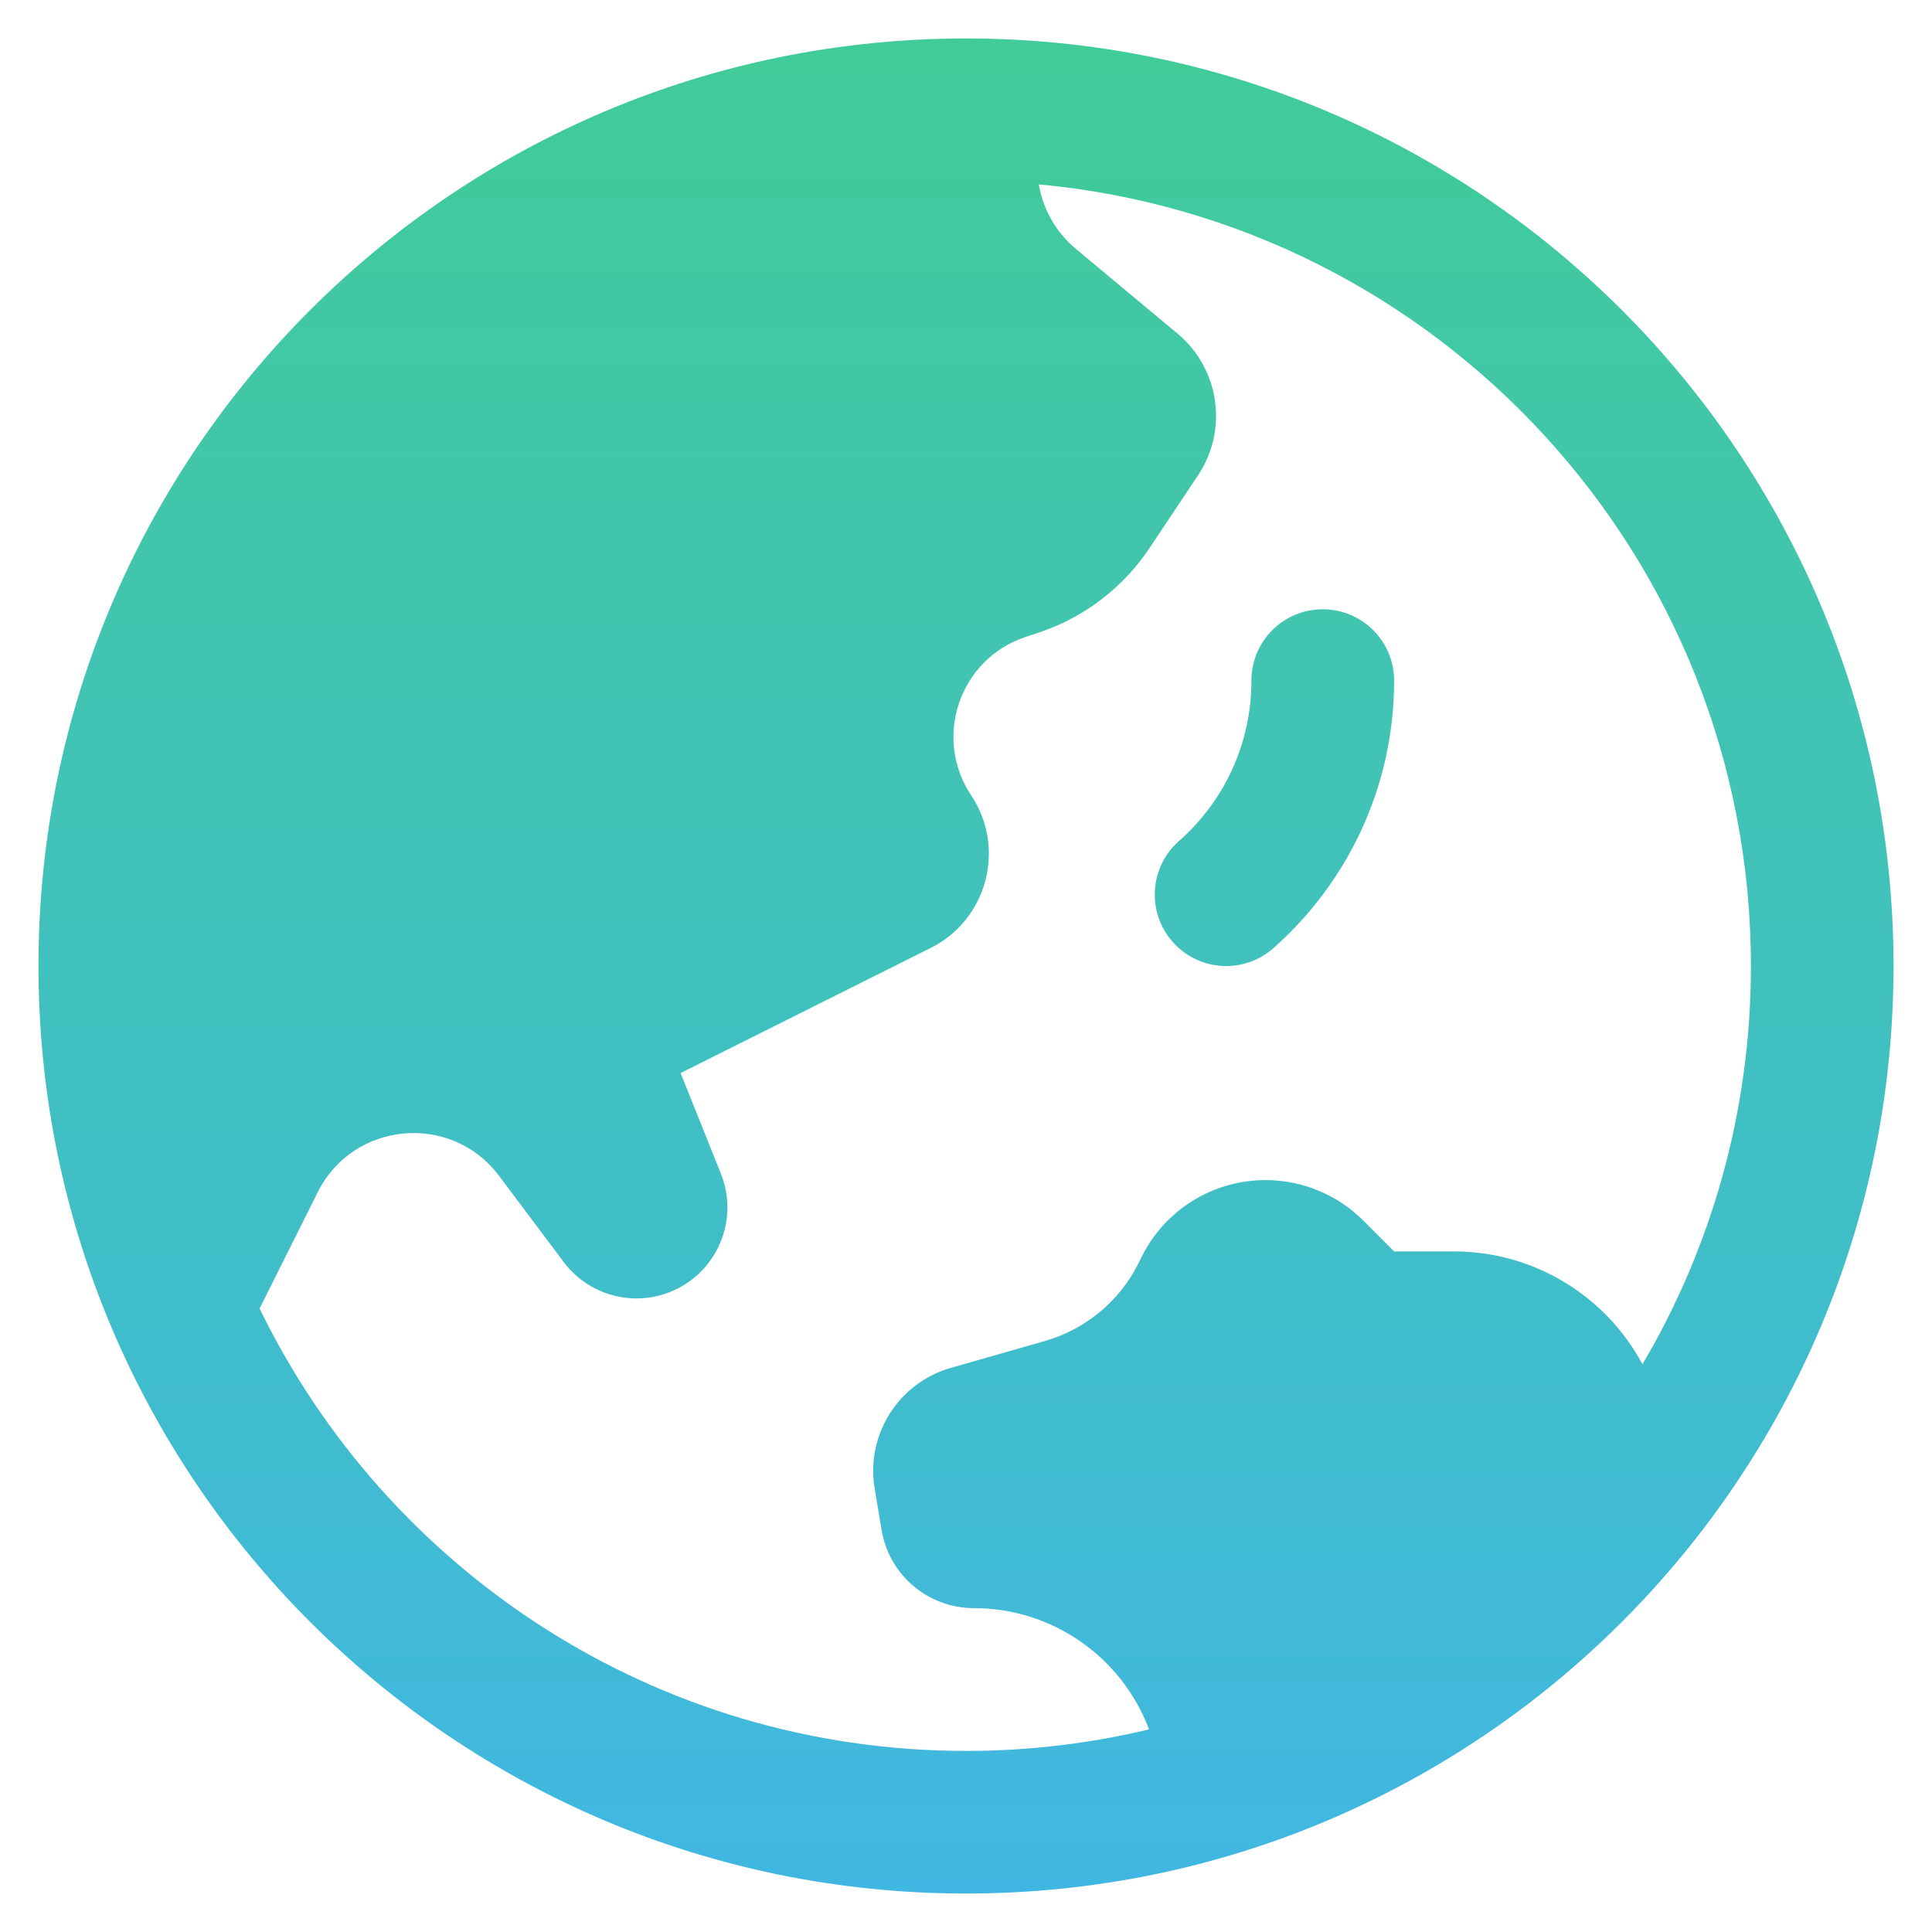
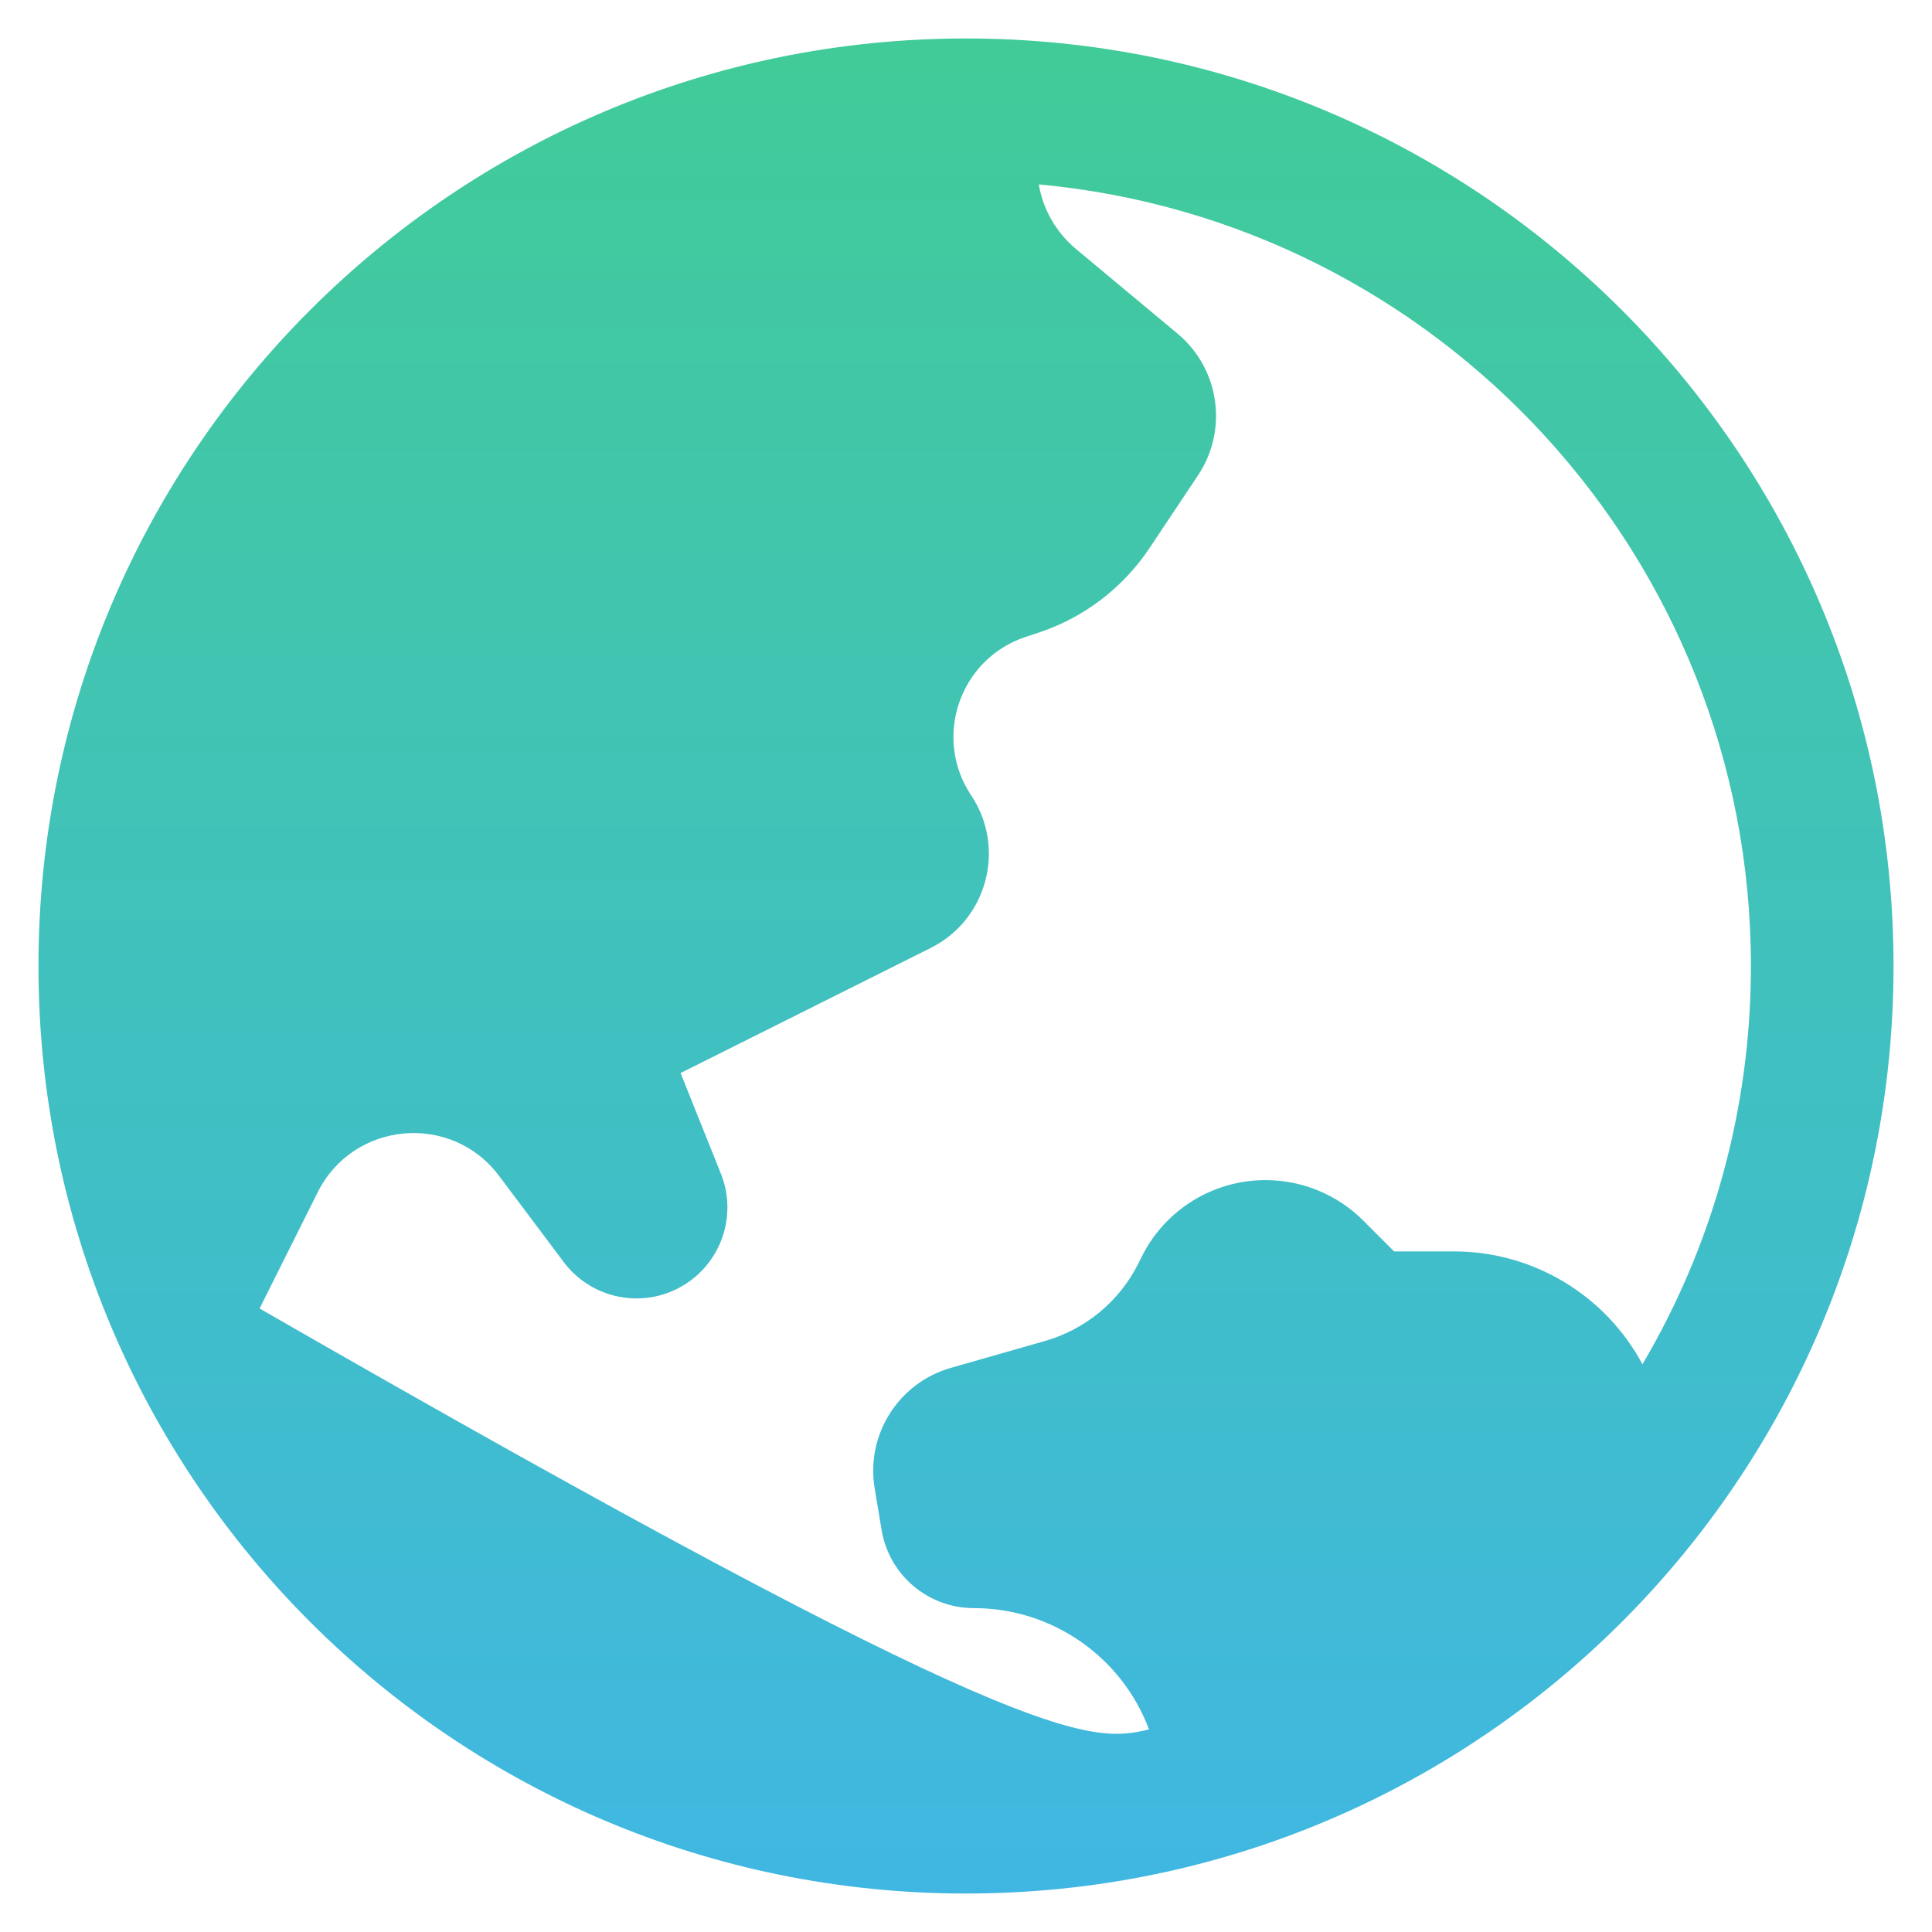
<svg xmlns="http://www.w3.org/2000/svg" width="22" height="22" viewBox="0 0 22 22" fill="none">
-   <path d="M15.062 6.938C15.511 6.938 15.875 7.301 15.875 7.75C15.875 8.963 15.342 10.053 14.5 10.797C14.163 11.094 13.65 11.062 13.353 10.725C13.056 10.389 13.088 9.875 13.424 9.578C13.932 9.131 14.25 8.478 14.25 7.75C14.25 7.301 14.614 6.938 15.062 6.938Z" fill="url(#paint0_linear_123_282)" />
-   <path fill-rule="evenodd" clip-rule="evenodd" d="M11 0.438C5.166 0.438 0.438 5.166 0.438 11C0.438 16.834 5.166 21.562 11 21.562C16.834 21.562 21.562 16.834 21.562 11C21.562 5.166 16.834 0.438 11 0.438ZM2.956 14.9C4.405 17.882 7.462 19.938 11 19.938C11.717 19.938 12.415 19.853 13.084 19.693C12.773 18.865 11.98 18.312 11.09 18.312C10.569 18.312 10.125 17.936 10.039 17.423L9.96 16.948C9.858 16.337 10.232 15.746 10.828 15.576L11.899 15.27C12.361 15.138 12.748 14.817 12.963 14.387L13.002 14.308C13.269 13.774 13.814 13.438 14.41 13.438C14.828 13.438 15.228 13.603 15.524 13.899L15.875 14.25H16.556C17.464 14.25 18.284 14.753 18.703 15.535C19.488 14.205 19.938 12.655 19.938 11C19.938 6.344 16.377 2.519 11.829 2.1C11.877 2.385 12.026 2.646 12.251 2.834L13.409 3.799C13.887 4.198 13.988 4.893 13.643 5.411L13.089 6.242C12.788 6.693 12.346 7.031 11.832 7.202L11.678 7.253C10.927 7.503 10.62 8.399 11.059 9.057C11.459 9.657 11.242 10.473 10.597 10.795L7.75 12.219L8.209 13.365C8.409 13.865 8.192 14.435 7.71 14.676C7.263 14.9 6.719 14.771 6.419 14.371L5.683 13.39C5.14 12.665 4.023 12.766 3.618 13.576L2.956 14.9Z" fill="url(#paint1_linear_123_282)" />
+   <path fill-rule="evenodd" clip-rule="evenodd" d="M11 0.438C5.166 0.438 0.438 5.166 0.438 11C0.438 16.834 5.166 21.562 11 21.562C16.834 21.562 21.562 16.834 21.562 11C21.562 5.166 16.834 0.438 11 0.438ZM2.956 14.9C11.717 19.938 12.415 19.853 13.084 19.693C12.773 18.865 11.98 18.312 11.09 18.312C10.569 18.312 10.125 17.936 10.039 17.423L9.96 16.948C9.858 16.337 10.232 15.746 10.828 15.576L11.899 15.27C12.361 15.138 12.748 14.817 12.963 14.387L13.002 14.308C13.269 13.774 13.814 13.438 14.41 13.438C14.828 13.438 15.228 13.603 15.524 13.899L15.875 14.25H16.556C17.464 14.25 18.284 14.753 18.703 15.535C19.488 14.205 19.938 12.655 19.938 11C19.938 6.344 16.377 2.519 11.829 2.1C11.877 2.385 12.026 2.646 12.251 2.834L13.409 3.799C13.887 4.198 13.988 4.893 13.643 5.411L13.089 6.242C12.788 6.693 12.346 7.031 11.832 7.202L11.678 7.253C10.927 7.503 10.62 8.399 11.059 9.057C11.459 9.657 11.242 10.473 10.597 10.795L7.75 12.219L8.209 13.365C8.409 13.865 8.192 14.435 7.71 14.676C7.263 14.9 6.719 14.771 6.419 14.371L5.683 13.39C5.14 12.665 4.023 12.766 3.618 13.576L2.956 14.9Z" fill="url(#paint1_linear_123_282)" />
  <defs>
    <linearGradient id="paint0_linear_123_282" x1="11" y1="0.438" x2="11" y2="21.562" gradientUnits="userSpaceOnUse">
      <stop stop-color="#41CB98" />
      <stop offset="1" stop-color="#40B7E2" />
    </linearGradient>
    <linearGradient id="paint1_linear_123_282" x1="11" y1="0.438" x2="11" y2="21.562" gradientUnits="userSpaceOnUse">
      <stop stop-color="#41CB98" />
      <stop offset="1" stop-color="#40B7E2" />
    </linearGradient>
  </defs>
</svg>